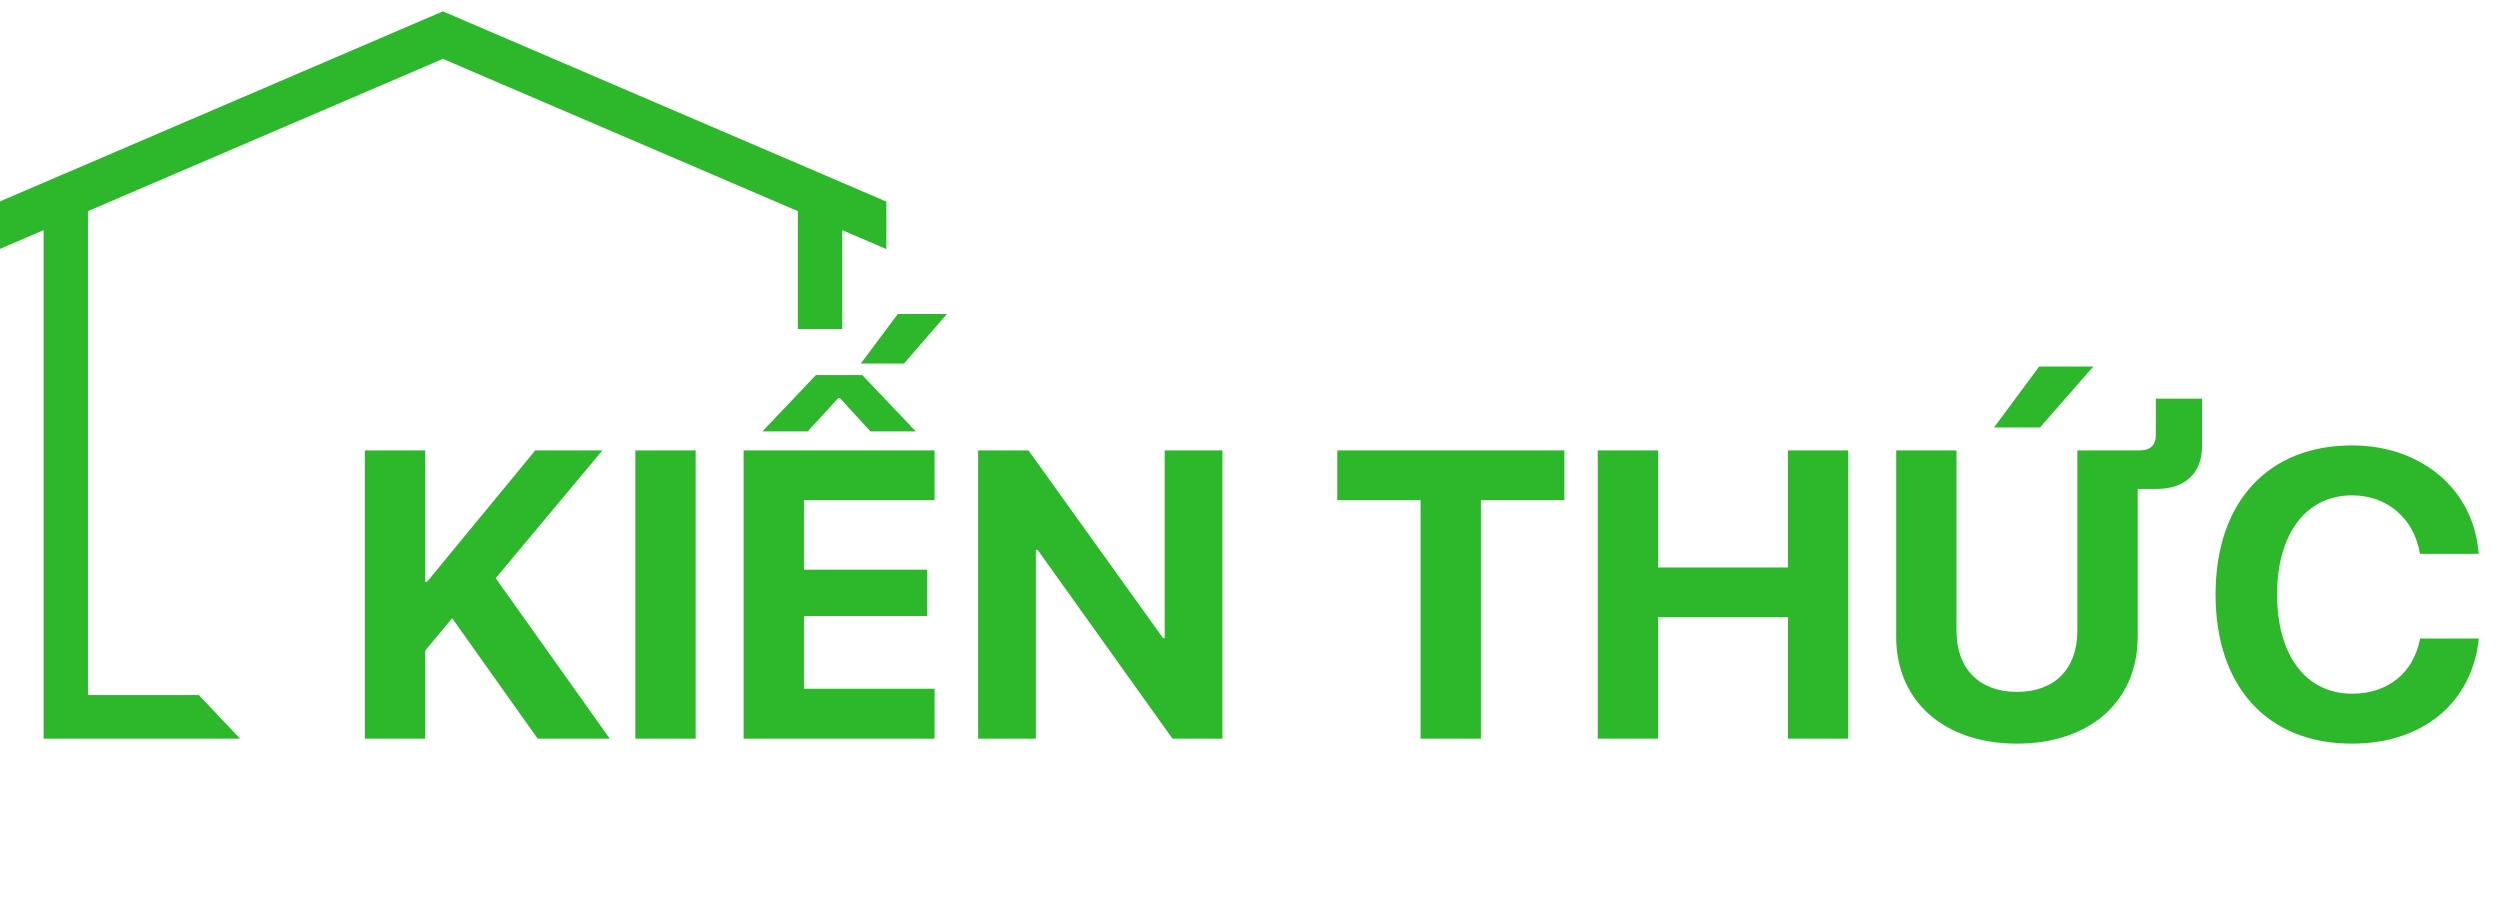
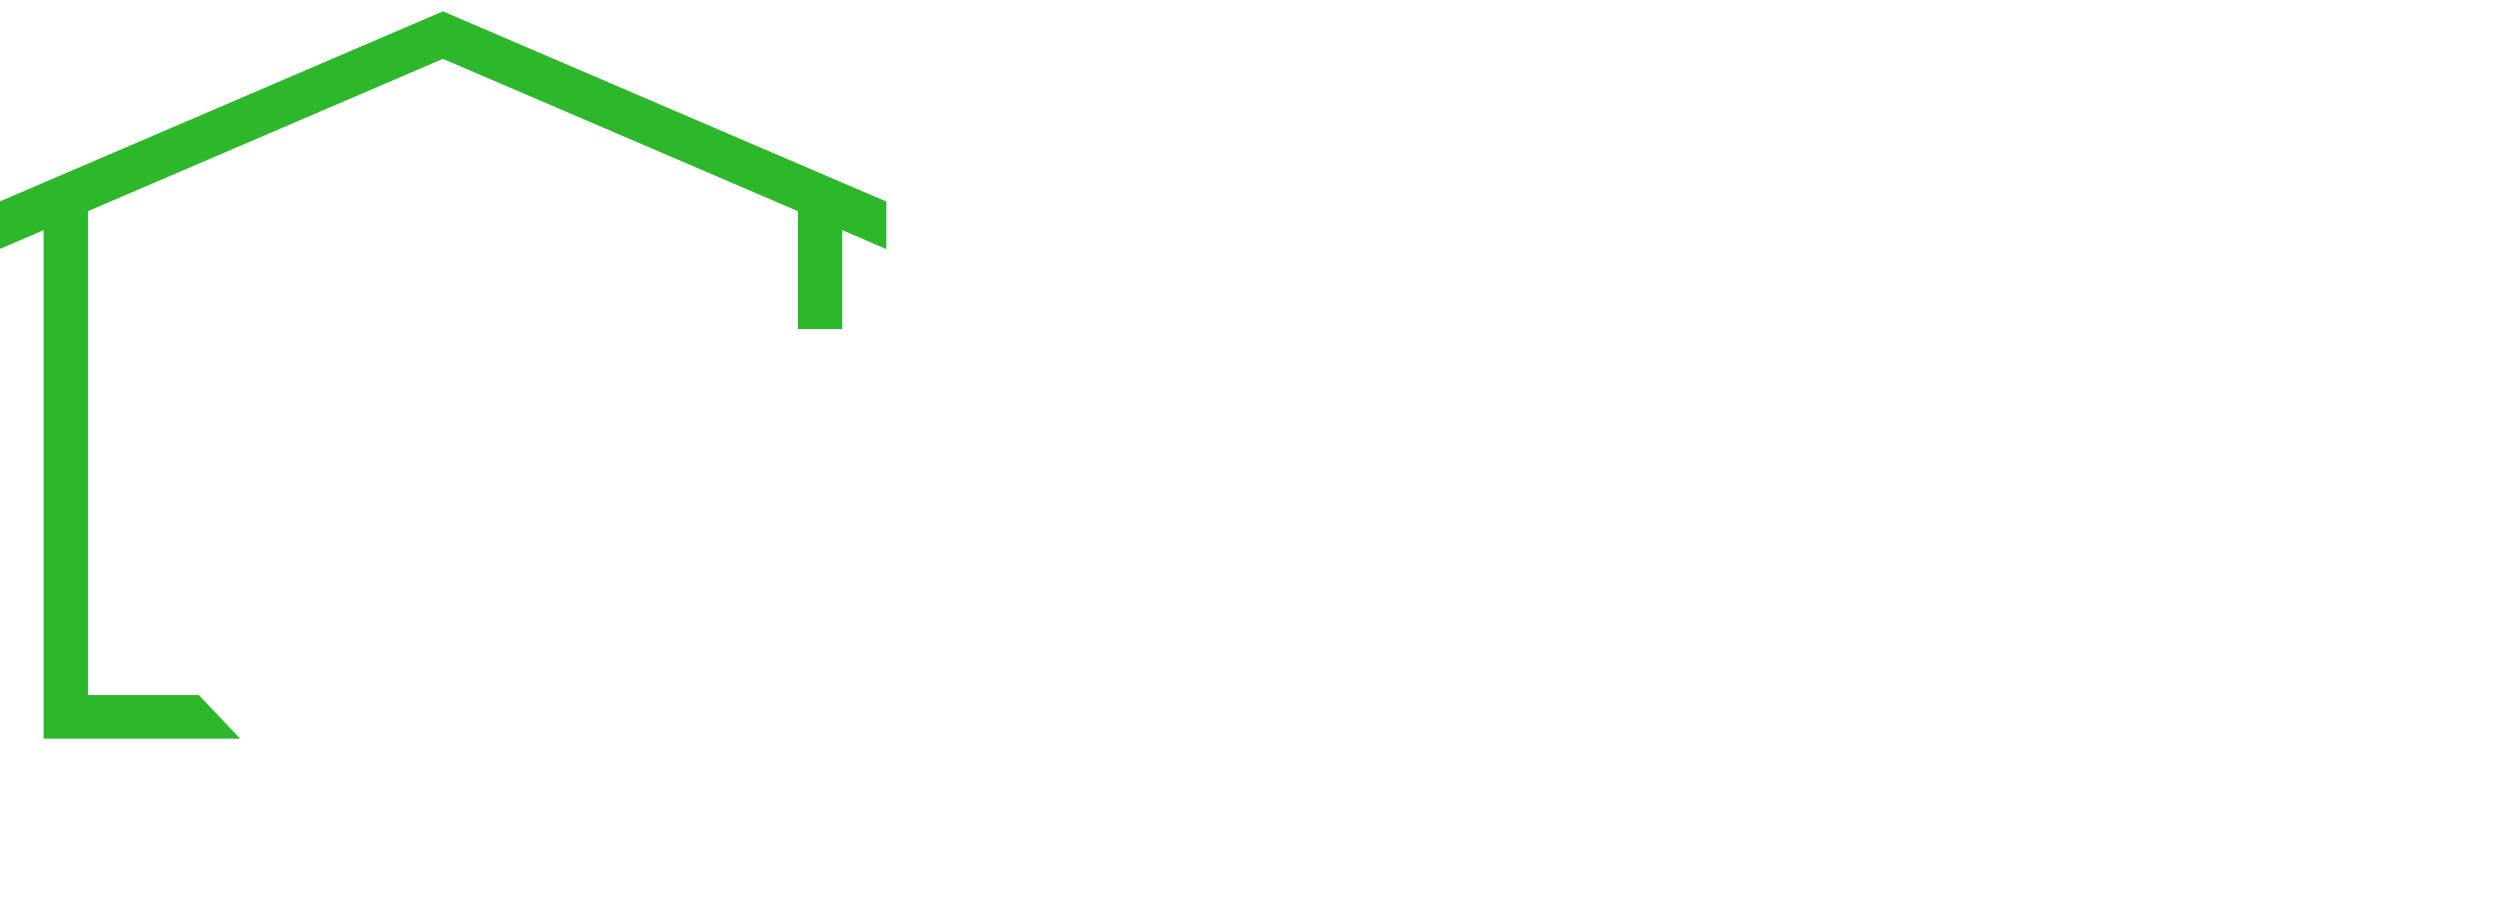
<svg xmlns="http://www.w3.org/2000/svg" width="110" height="40" viewBox="0 0 110 40" fill="none">
-   <path d="M18.709 32.5H16.055V19.817H18.709V25.601H18.788L23.552 19.817H26.505L21.811 25.442L26.83 32.5H23.657L19.895 27.2L18.709 28.624V32.5ZM30.609 32.5H27.955V19.817H30.609V32.5ZM41.121 30.303V32.5H32.719V19.817H41.121V22.006H35.373V25.064H40.796V27.104H35.373V30.303H41.121ZM35.9 16.504H37.94L40.295 18.982H38.3L36.955 17.515H36.885L35.54 18.982H33.545L35.9 16.504ZM37.878 15.994L39.504 13.815H41.666L39.776 15.994H37.878ZM45.577 32.5H43.037V19.817H45.252L51.176 28.079H51.246V19.817H53.786V32.5H51.589L45.656 24.194H45.577V32.5ZM65.159 32.5H62.505V22.006H58.84V19.817H68.833V22.006H65.159V32.5ZM81.322 32.5H78.668V27.156H72.955V32.5H70.301V19.817H72.955V24.968H78.668V19.817H81.322V32.5ZM88.749 32.72C85.541 32.72 83.432 30.856 83.432 28.018V19.817H86.086V27.763C86.086 29.433 87.097 30.443 88.749 30.443C90.401 30.443 91.403 29.433 91.403 27.763V19.817H94.154C94.611 19.817 94.857 19.589 94.857 19.141V17.541H96.888V19.642C96.888 20.828 96.132 21.514 94.893 21.514H94.058V28.018C94.058 30.856 91.957 32.72 88.749 32.72ZM89.76 18.807H87.738L89.725 16.126H92.106L89.76 18.807ZM103.488 32.72C99.797 32.72 97.485 30.25 97.485 26.154C97.485 22.067 99.814 19.598 103.488 19.598C106.538 19.598 108.858 21.531 109.061 24.37H106.477C106.23 22.814 105.035 21.795 103.488 21.795C101.484 21.795 100.192 23.474 100.192 26.145C100.192 28.852 101.467 30.523 103.497 30.523C105.07 30.523 106.204 29.6 106.485 28.097H109.069C108.771 30.927 106.6 32.72 103.488 32.72Z" fill="#2DB72B" />
  <path d="M1.919 8.037L3.87 7.201L7.539 5.626L12.009 3.709L17.053 1.544L19.488 0.5L21.923 1.544L26.967 3.709L31.436 5.626L35.105 7.199L37.057 8.037L39 8.87V10.94L38.993 10.957L37.057 10.126V14.477H35.105V9.29L26.567 5.626L22.098 3.709L19.488 2.589L16.879 3.709L12.41 5.626L3.87 9.29V30.583H8.75L10.562 32.5H1.919V10.126L0 10.95V8.861L1.919 8.037Z" fill="#2DB72B" />
</svg>